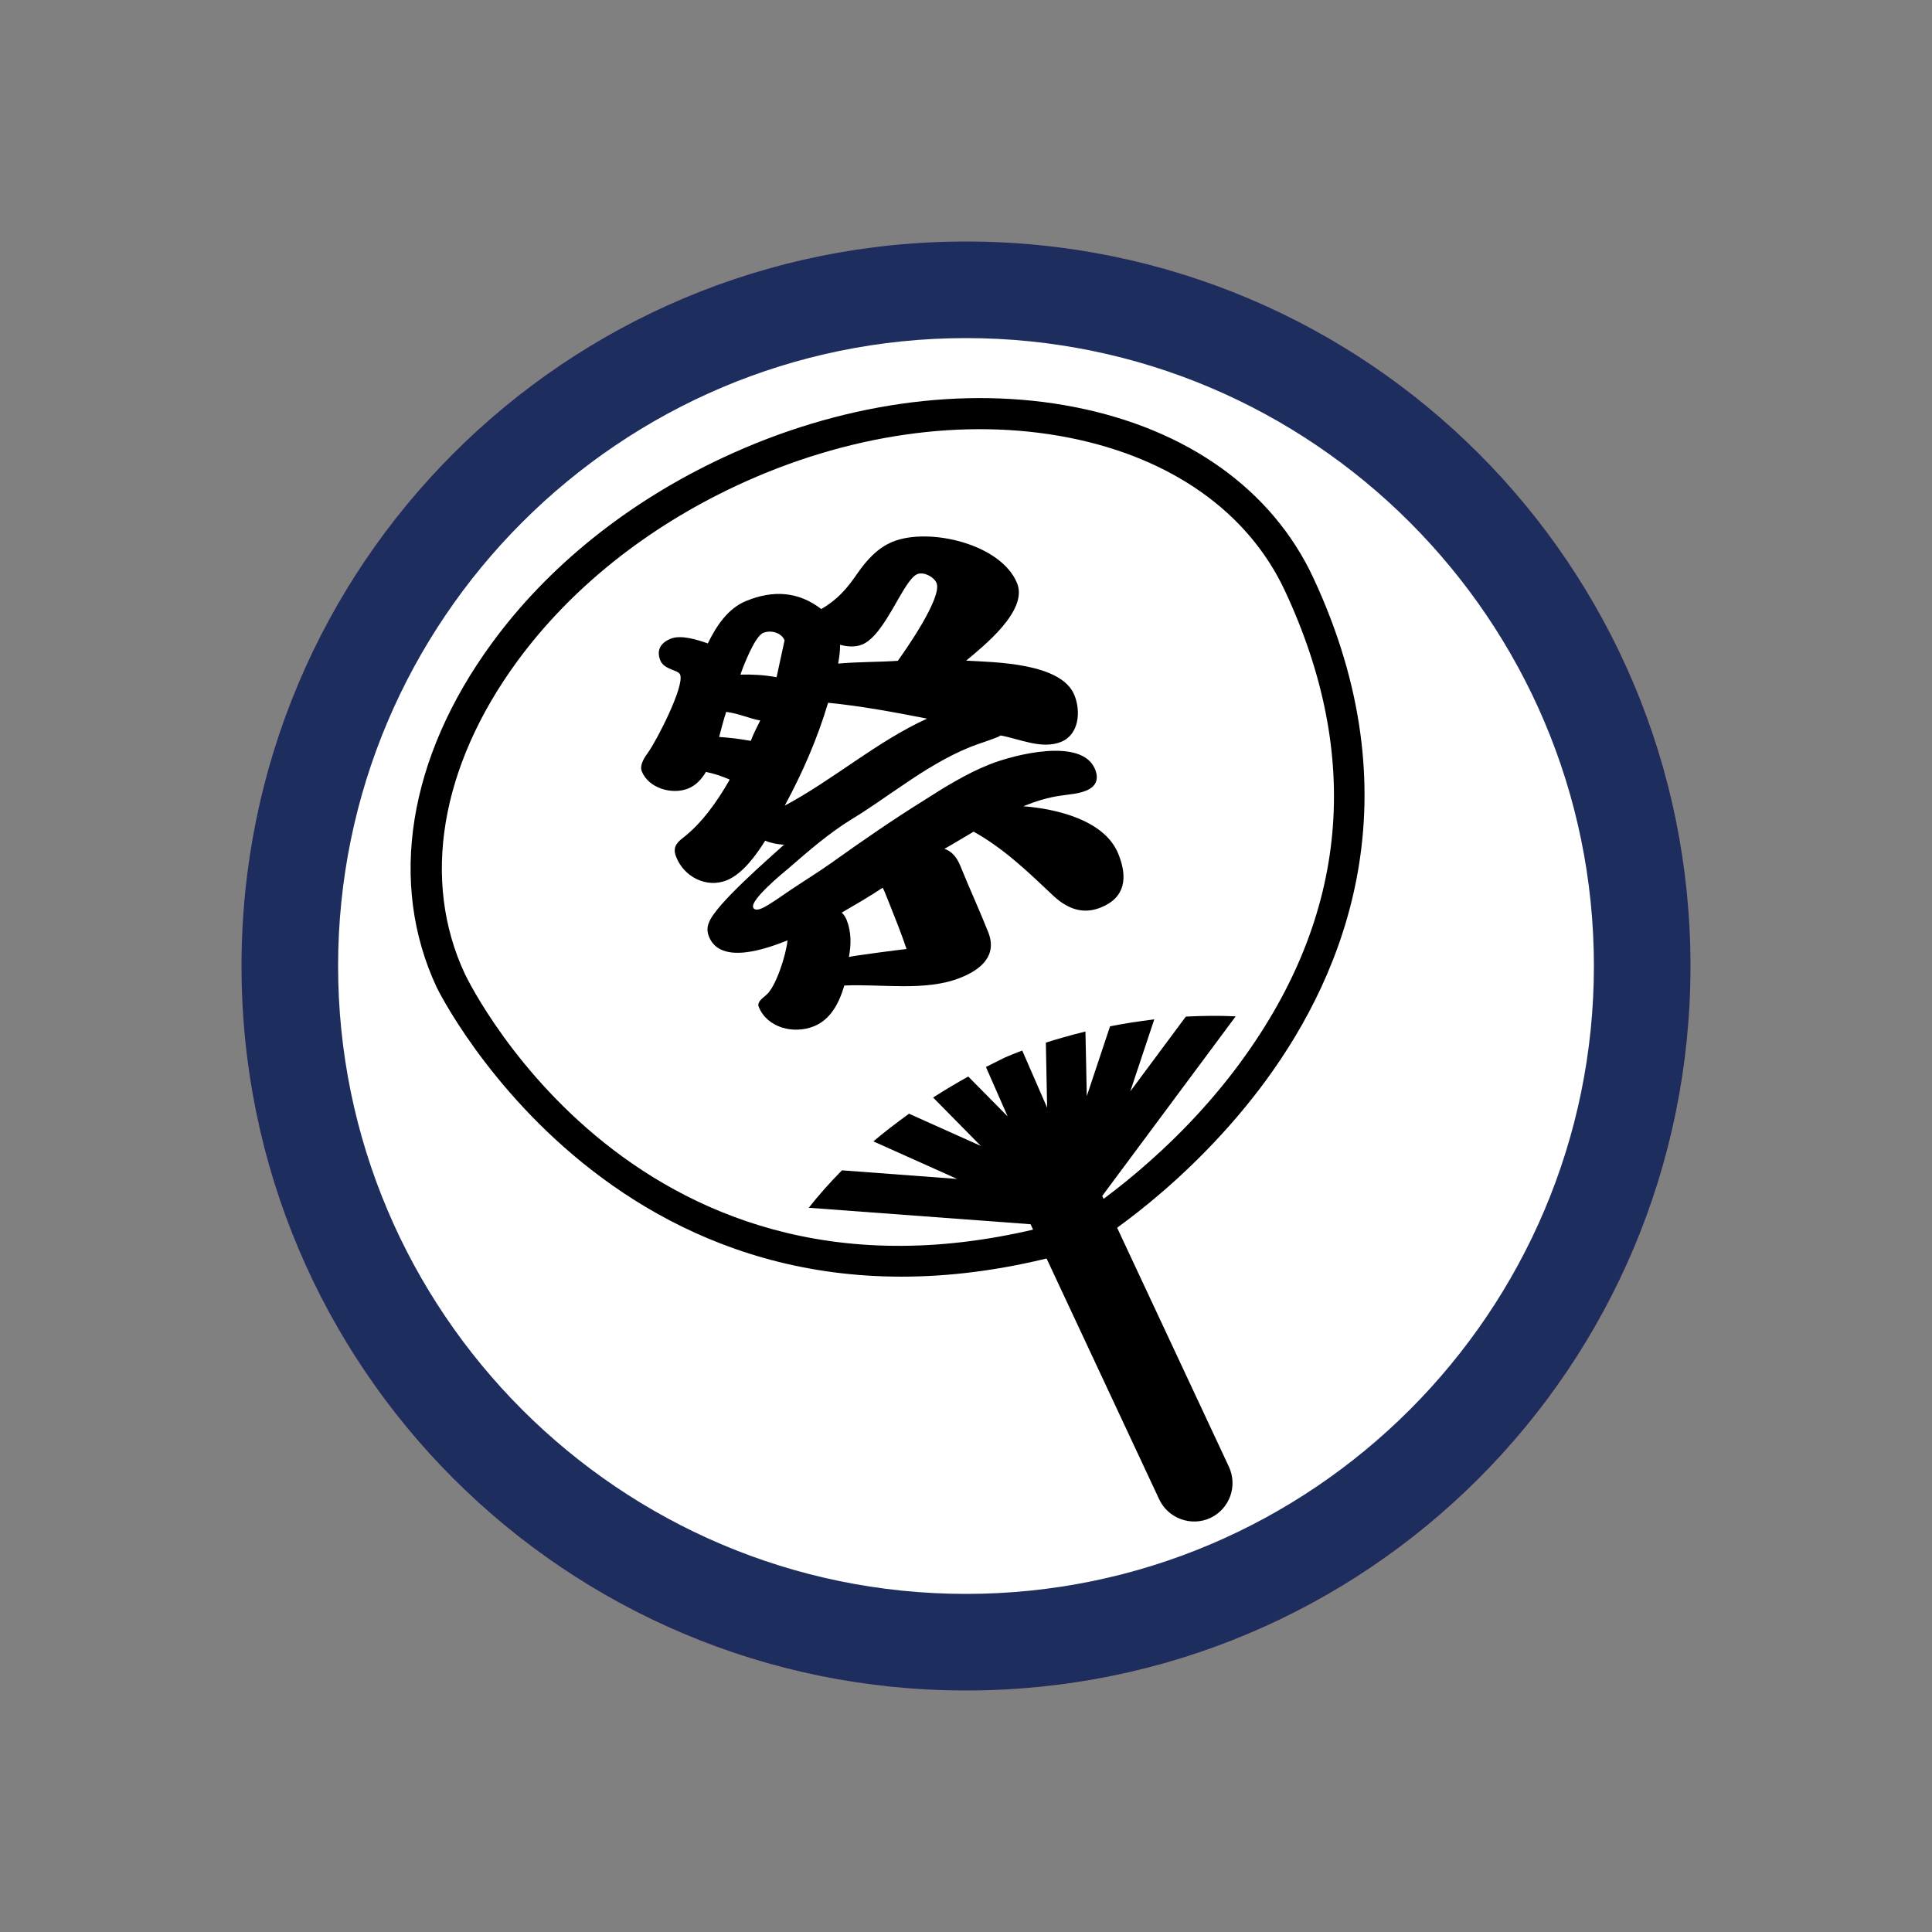
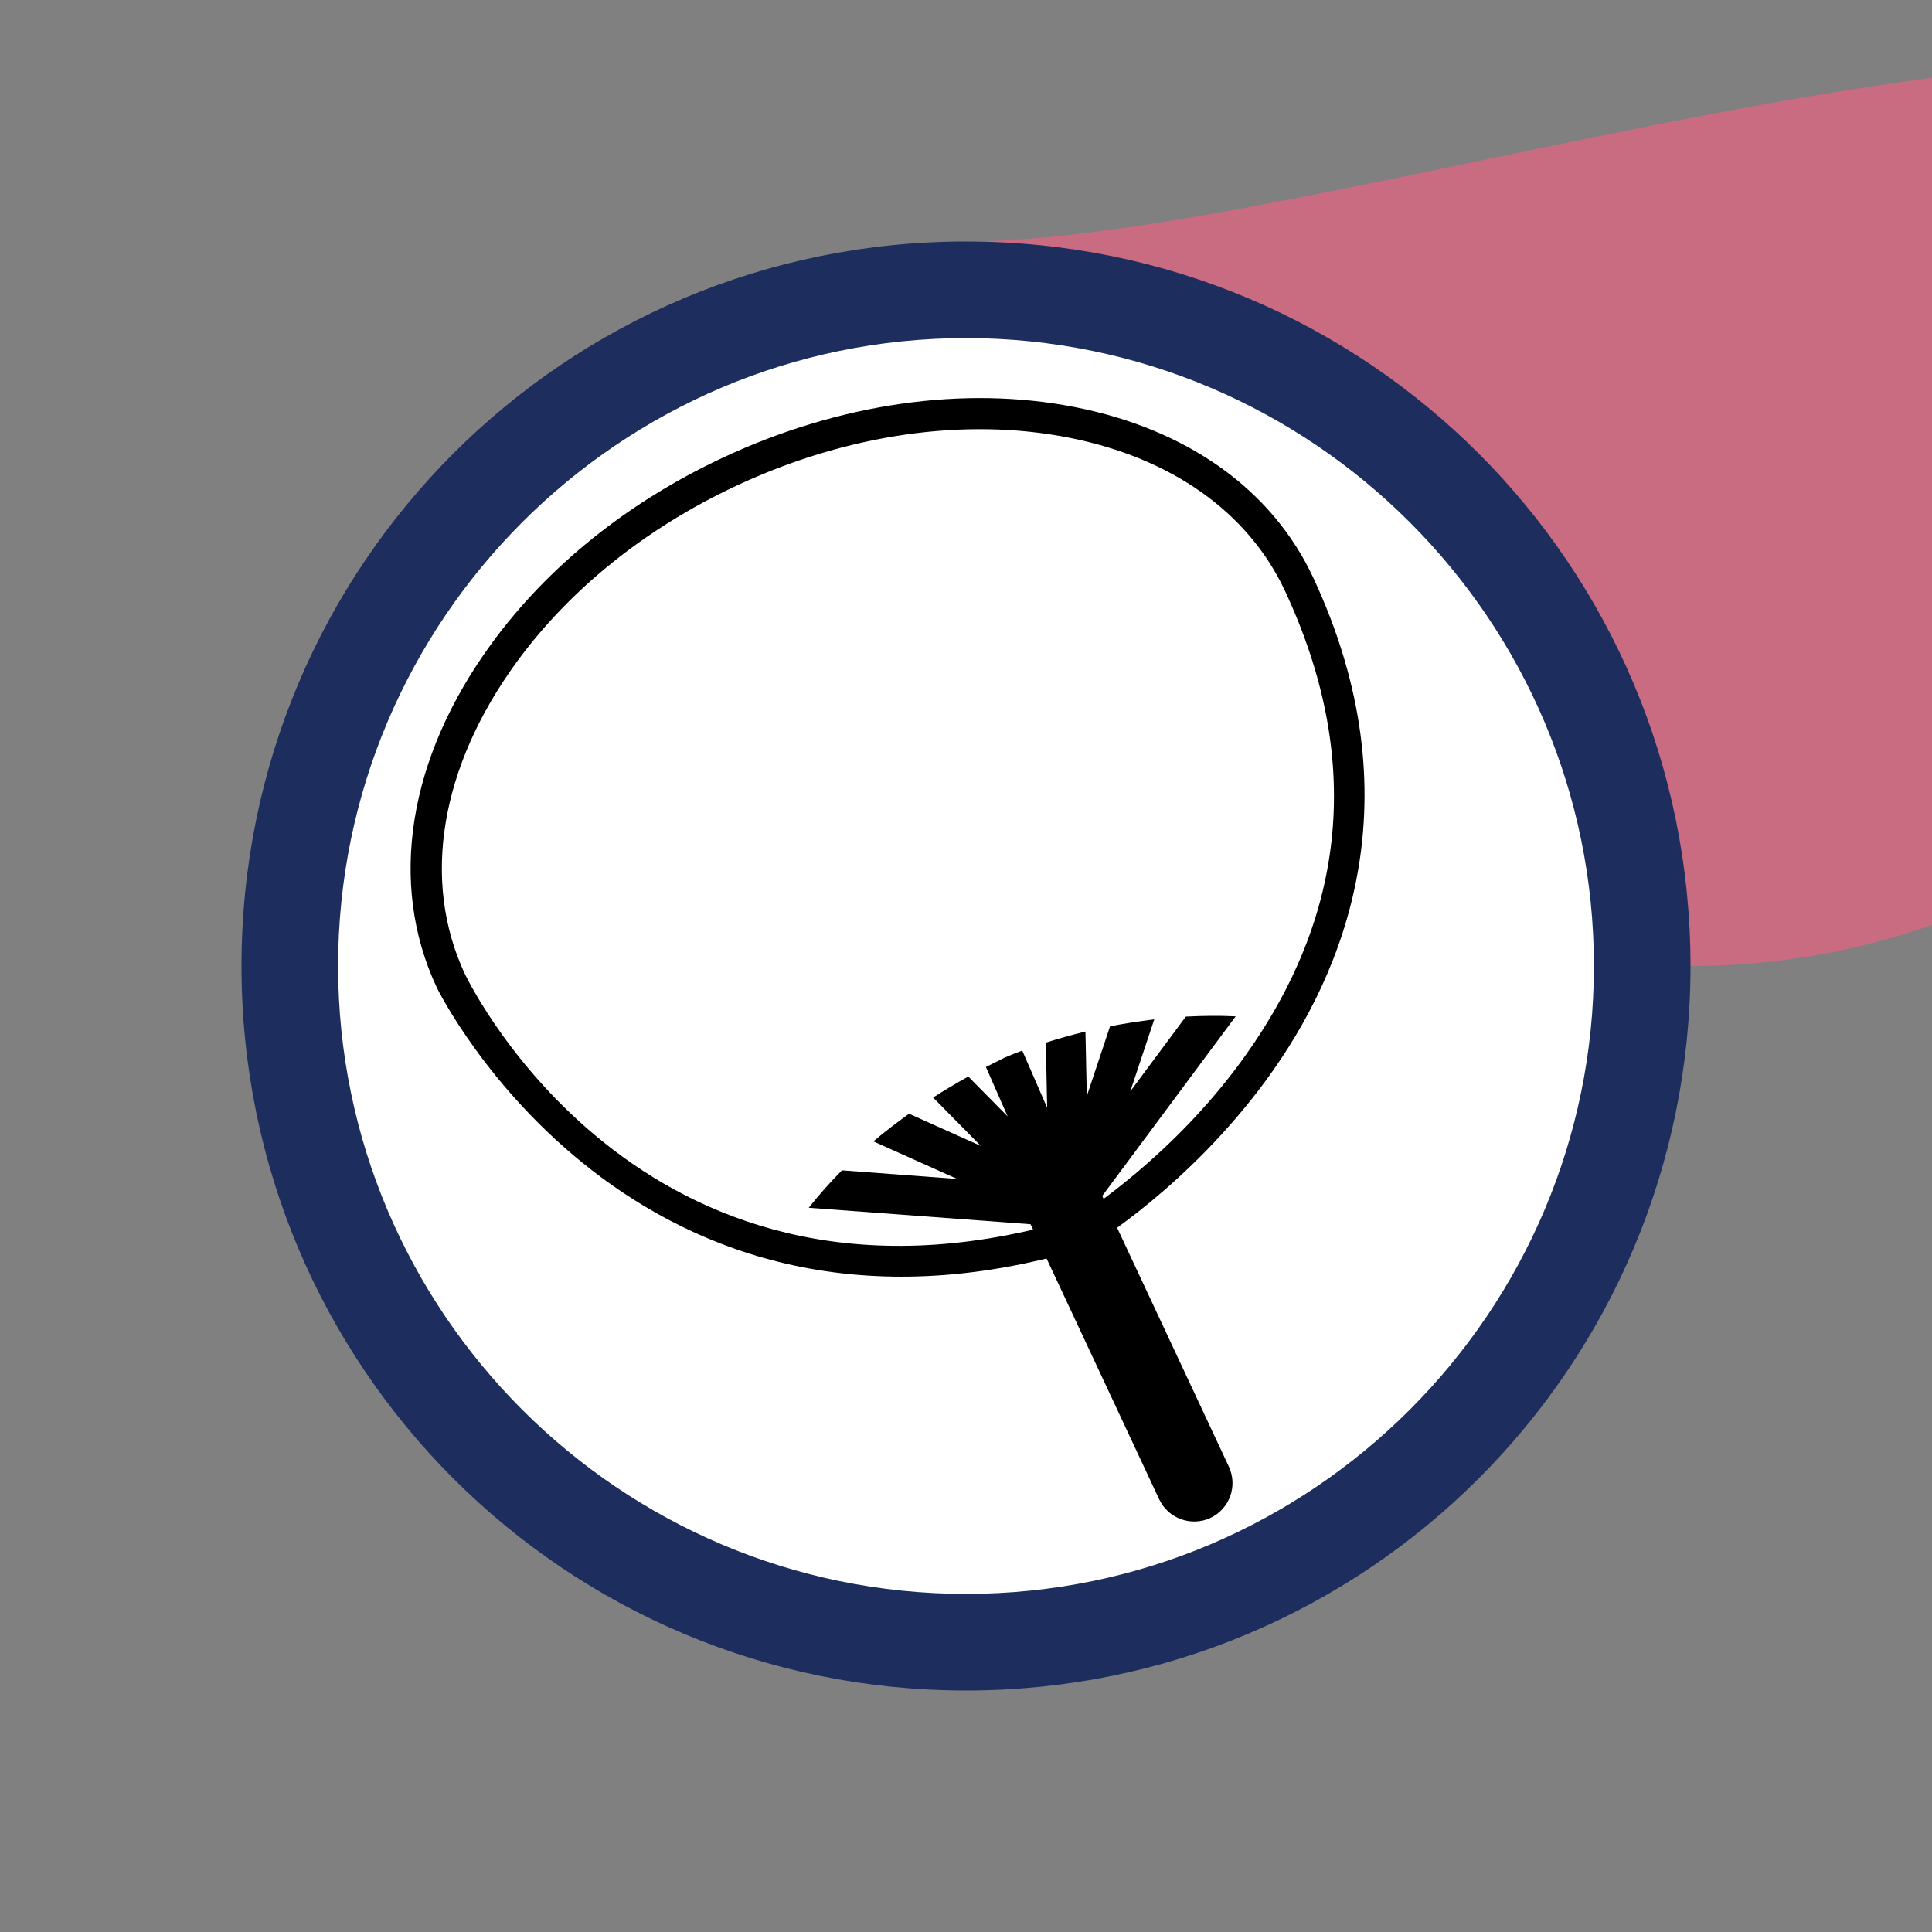
<svg xmlns="http://www.w3.org/2000/svg" id="_レイヤー_1" version="1.1" viewBox="0 0 120 120">
  <rect x="0" y="0" width="120" height="120" fill="#808080" stroke="none" />
  <defs>
    <style>
      .st0 {
        fill: #c96b81;
      }

      .st1 {
        fill: #fff;
      }

      .st2 {
        fill: #f3684b;
      }

      .st3 {
        fill: #1d2d5e;
      }
    </style>
  </defs>
-   <path class="st0" d="M60,15c-24.9,0-45,20.1-45,45s20.1,45,45,45,45-20.1,45-45S84.9,15,60,15h0Z" />
+   <path class="st0" d="M60,15s20.1,45,45,45,45-20.1,45-45S84.9,15,60,15h0Z" />
  <g>
    <path class="st2" d="M60,102c-23.2,0-42-18.8-42-42S36.8,18,60,18s42,18.8,42,42-18.8,42-42,42Z" />
    <path class="st1" d="M60,102c-23.2,0-42-18.8-42-42S36.8,18,60,18s42,18.8,42,42-18.8,42-42,42Z" />
    <path class="st3" d="M60,21c21.5,0,39,17.5,39,39s-17.5,39-39,39-39-17.5-39-39S38.5,21,60,21M60,15c-24.9,0-45,20.1-45,45s20.1,45,45,45,45-20.1,45-45S84.9,15,60,15h0Z" />
  </g>
  <g>
    <path d="M78.67,67.049l0.0.002c-4.828,6.601-10.711,10.189-10.961,10.337l-.217.1c-28.178,8.534-40.247-15.907-40.366-16.158-3.029-6.469-1.78-14.258,3.413-21.366,3.503-4.798,8.468-8.782,14.364-11.539,7.222-3.381,14.99-4.491,21.867-3.138,6.988,1.377,12.238,5.131,14.786,10.567,6.42,13.733,1.978,24.544-2.887,31.196ZM66.806,75.67c.78-.497,6.047-3.935,10.296-9.76l.001-.004c6.625-9.066,7.533-18.891,2.698-29.228-2.281-4.869-7.039-8.238-13.412-9.495-6.471-1.275-13.812-.212-20.663,2.992-5.599,2.623-10.307,6.398-13.621,10.928-4.764,6.524-5.942,13.593-3.229,19.394.455.942,11.462,23.11,37.93,15.172Z" />
    <path d="M73.654,63.143l-3.45,4.644,1.49-4.473c-.963.118-1.884.262-2.747.431l-1.444,4.336-.084-4.012c-.928.229-1.757.466-2.459.69l.079,4.04-1.546-3.548c-.708.268-1.109.447-1.109.447-.39.191-.77.383-1.147.574l1.35,3.07-2.447-2.477c-.768.427-1.501.866-2.183,1.304l2.962,3.006-4.458-2c-.791.576-1.539,1.143-2.214,1.718l5.204,2.333-7.156-.535c-.792.802-1.475,1.58-2.062,2.326l13.776,1.022,7.991,17.088c.558,1.189,1.985,1.707,3.177,1.157,1.198-.57,1.709-1.98,1.151-3.185l-7.866-16.818,8.288-11.154c-1.061-.053-2.093-.035-3.095.016Z" />
-     <path d="M63.563,50.076c.748-.301,1.561-.561,2.361-.662.506-.079,1.05-.105,1.53-.303.617-.249.812-.695.567-1.319-.8-2.018-5.048-.913-6.557-.314-1.431.574-2.755,1.387-4.049,2.218-1.974,1.227-3.887,2.55-5.778,3.902-.821.581-1.683,1.109-2.519,1.671-.338.23-1.438,1.006-1.758,1.13-.135.065-.487.202-.58-.038-.185-.461,1.852-2.147,2.161-2.398,1.278-1.103,2.523-2.2,3.979-3.093,1.086-.655,2.119-1.412,3.182-2.119,1.321-.903,2.701-1.765,4.174-2.359.513-.201,1.07-.368,1.584-.57.114-.038.191-.073.283-.141,1.179.208,2.546.881,3.758.401,1.13-.459,1.24-1.904.833-2.901-.8-2.01-4.932-2.048-6.725-2.147,1.074-.897,3.85-3.098,3.169-4.798-.979-2.449-5.463-3.499-7.714-2.594-.95.379-1.642,1.155-2.215,1.982-.647.942-1.225,1.615-2.236,2.205-1.443-1.106-2.999-1.178-4.643-.513-1.16.464-1.874,1.563-2.406,2.648-.616-.219-1.662-.553-2.302-.293-.617.247-.908.7-.648,1.348.241.592,1.116.58,1.23.881.286.728-1.476,4.125-1.975,4.814-.227.319-.564.797-.404,1.201.424,1.045,1.875,1.462,2.868,1.065.488-.188.85-.589,1.114-1.035.516.105.977.261,1.473.473l-.036.074c-.734,1.284-1.687,2.641-2.882,3.564-.435.33-.622.648-.396,1.185.479,1.214,1.868,1.945,3.133,1.436.991-.397,1.832-1.577,2.39-2.461.373.159.773.222,1.167.252-.918.838-4.242,3.701-4.661,4.83-.132.306-.112.582 0.0.878.723,1.8,3.638.728,4.879.232-.076.837-.708,2.909-1.35,3.416-.187.167-.559.411-.439.708.53,1.32,2.186,1.714,3.422,1.214,1.054-.415,1.587-1.477,1.894-2.534,2.3-.108,5.05.381,7.204-.479,1.269-.504,2.325-1.368,1.73-2.848-.543-1.373-1.18-2.744-1.732-4.119-.192-.457-.484-.889-.988-1.042.06-.019,1.622-.953,1.818-1.069,1.895,1.053,3.426,2.542,4.98,4.009.852.779,1.808,1.151,2.912.705,1.559-.622,1.675-1.889,1.103-3.317-.836-2.102-3.813-2.813-5.907-2.974ZM52.178,40.048c.458.125.94.157,1.365-.012,1.453-.583,2.553-4.019,3.436-4.377.4-.161,1.037.177,1.192.554.362.889-1.903,4.137-2.407,4.831-1.212.084-2.47.06-3.704.173.065-.369.124-.767.118-1.169ZM57.581,44.635c-3.143,1.434-5.8,3.783-8.839,5.404,1.097-2.027,2.028-4.155,2.692-6.388,2.082.204,4.108.585,6.147.984ZM46.635,46.017c-.64-.114-1.3-.201-1.969-.243.137-.52.271-1.045.439-1.558.786.097,1.445.421,2.114.533-.202.421-.423.821-.585,1.268ZM48.235,42.062c-.741-.138-1.507-.178-2.246-.162.173-.505.888-2.38,1.421-2.593.463-.187,1.119-.022,1.321.463M52.726,59.446c.146-.752.156-1.564-.136-2.298-.072-.181-.17-.336-.309-.464.863-.503,1.704-.985,2.54-1.545.089.149.138.286.202.442l.259.648c.358.898.721,1.801,1.024,2.717-.3.027-3.546.445-3.581.5Z" />
  </g>
</svg>